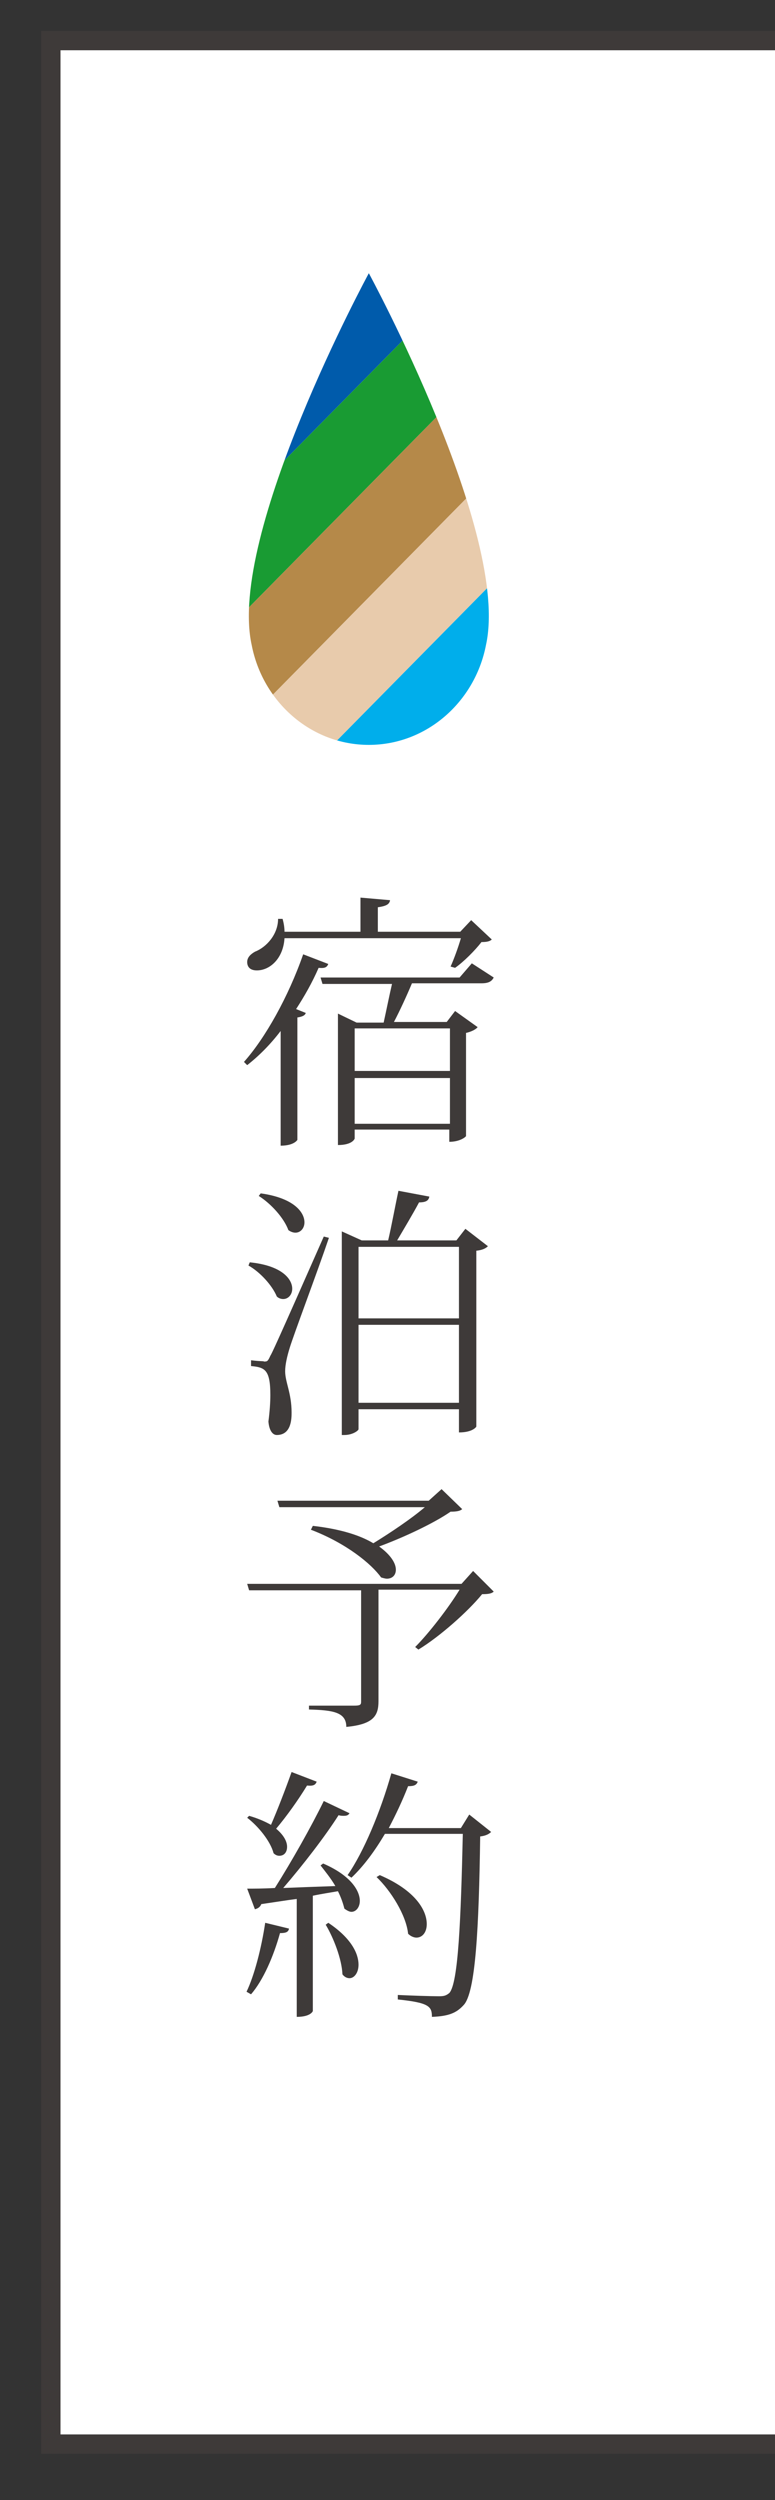
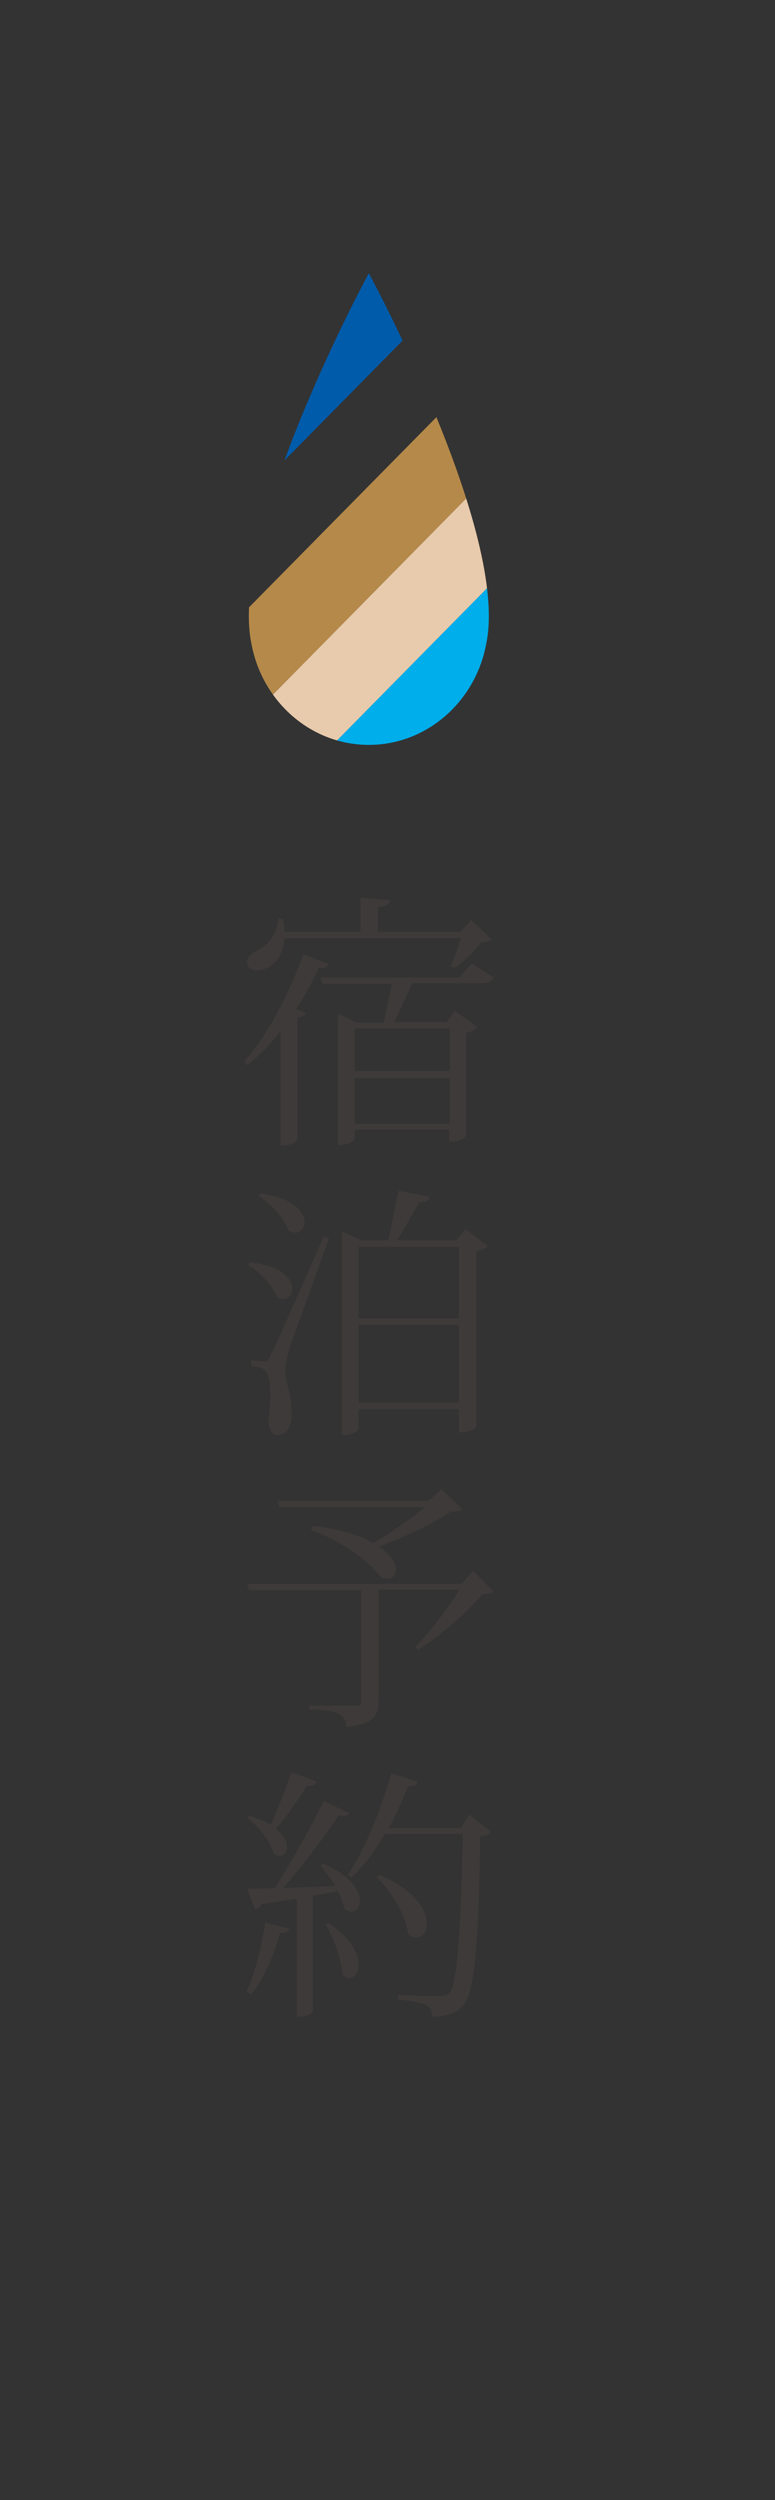
<svg xmlns="http://www.w3.org/2000/svg" xmlns:xlink="http://www.w3.org/1999/xlink" version="1.1" id="レイヤー_1" x="0px" y="0px" viewBox="0 0 120.4 388" style="enable-background:new 0 0 120.4 388;" xml:space="preserve">
  <rect x="0" y="0" width="120.4" height="388" fill="#333333" stroke="none" />
  <style type="text/css">
	.st0{fill:#FFFFFF;stroke:#3E3A39;stroke-width:3;stroke-miterlimit:10;}
	.st1{fill:#3E3A39;}
	.st2{clip-path:url(#SVGID_2_);fill:#005BAB;}
	.st3{clip-path:url(#SVGID_2_);fill:#199B33;}
	.st4{clip-path:url(#SVGID_2_);fill:#B58949;}
	.st5{clip-path:url(#SVGID_2_);fill:#E8CBAC;}
	.st6{clip-path:url(#SVGID_2_);fill:#00AEEB;}
</style>
-   <rect x="7.9" y="6.3" class="st0" width="157" height="373" />
  <g>
    <path class="st1" d="M37.9,164.8c3.3-3.7,6.9-10.1,9.2-16.7l3.9,1.5c-0.2,0.5-0.5,0.7-1.5,0.6c-1,2.3-2.2,4.4-3.5,6.4l1.5,0.6   c-0.1,0.4-0.6,0.6-1.3,0.7v19c0,0-0.5,0.9-2.6,0.9v-17.8c-1.6,2.1-3.4,3.9-5.2,5.3L37.9,164.8z M70,150c0.5-1.1,1.2-3,1.6-4.4H44.2   c-0.2,3.2-2.3,5-4.3,5c-1.1,0-1.5-0.6-1.5-1.3c0-0.7,0.5-1.2,1.2-1.6c1.8-0.7,3.6-2.7,3.6-5.1h0.7c0.2,0.7,0.3,1.4,0.3,2H56v-5.3   l4.6,0.4c-0.1,0.6-0.5,0.9-1.9,1.1v3.8h12.8l1.7-1.8l3.2,3c-0.3,0.3-0.8,0.4-1.6,0.4c-1,1.3-2.8,3.1-4.1,4L70,150z M73.3,149.5   l3.4,2.2c-0.3,0.6-0.8,0.9-1.9,0.9H64c-0.8,1.9-1.9,4.3-2.8,6h8.2l1.3-1.7l3.5,2.5c-0.2,0.3-0.9,0.7-1.8,0.9v16   c0,0.1-0.9,0.9-2.6,0.9v-1.9H55.1v1.4c0,0-0.3,1-2.6,1v-20.4l2.9,1.4h4.2c0.4-1.8,0.9-4.3,1.3-6H50.1l-0.3-1h21.6L73.3,149.5z    M69.8,159.6H55.1v6.6h14.8V159.6z M55.1,174.4h14.8v-7.1H55.1V174.4z" />
    <path class="st1" d="M38.8,195.9c5,0.5,6.6,2.6,6.6,4.1c0,0.9-0.6,1.6-1.4,1.6c-0.3,0-0.7-0.1-1-0.4c-0.7-1.7-2.6-3.8-4.4-4.8   L38.8,195.9z M41,211.3c0.5,0,0.6,0,1-0.9c0.2-0.3,0.8-1.5,8.3-18.5l0.8,0.2c-1.8,5.3-5.5,15.1-6.1,17.1c-0.4,1.3-0.7,2.6-0.7,3.6   c0,1.7,1,3.4,1,6.4c0,0.9,0,3.5-2.3,3.5c-0.7,0-1.2-0.8-1.3-2.1c0.2-1.5,0.3-3,0.3-4.1c0-4-0.9-4.3-3-4.5v-0.9   C40.6,211.3,41,211.2,41,211.3L41,211.3z M40.5,185.2c5.1,0.7,6.8,2.9,6.8,4.5c0,0.9-0.6,1.6-1.4,1.6c-0.3,0-0.7-0.1-1.1-0.4   c-0.7-1.9-2.7-4.1-4.6-5.3L40.5,185.2z M72.3,190.7l3.5,2.7c-0.3,0.3-0.8,0.6-1.8,0.7v27.3c0,0-0.5,0.9-2.7,0.9v-3.6H55.7v3.1   c0,0.2-0.9,0.9-2.2,0.9h-0.4v-31.6l3.1,1.4h4.1c0.5-2.1,1.1-5.4,1.6-7.7l4.8,0.9c-0.1,0.6-0.5,0.9-1.6,0.9   c-0.9,1.7-2.4,4.2-3.4,5.9h9.2L72.3,190.7z M71.3,193.5H55.7v11.1h15.6V193.5z M55.7,217.7h15.6v-12.1H55.7V217.7z" />
    <path class="st1" d="M73.5,243.8l3.2,3.2c-0.3,0.3-0.8,0.4-1.8,0.4c-2.2,2.7-6.6,6.6-9.9,8.6l-0.5-0.4c2.1-2.1,5.2-6.1,6.9-8.9   H58.8V264c0,2.2-0.7,3.6-5,4c0-2.3-2.1-2.6-5.8-2.7v-0.6H55c0.9,0,1.1-0.1,1.1-0.6v-17.3H38.7l-0.3-1h33.3L73.5,243.8z M48.6,236.8   c4.4,0.5,7.4,1.5,9.4,2.7c2.6-1.6,5.9-3.8,8-5.6H43.4l-0.3-1h23.5l2-1.8l3.2,3.1c-0.3,0.3-0.9,0.4-1.8,0.4c-2.6,1.8-7.3,4-11.1,5.4   c1.8,1.3,2.6,2.6,2.6,3.6c0,0.9-0.6,1.4-1.4,1.4c-0.2,0-0.6-0.1-0.9-0.2c-1.5-2.1-5.4-5.3-10.9-7.4L48.6,236.8z" />
    <path class="st1" d="M38.7,281.8c1.4,0.4,2.5,0.9,3.4,1.4c1-2.3,2.2-5.4,3.2-8.2l3.9,1.5c-0.2,0.5-0.5,0.7-1.5,0.6   c-1.4,2.3-3.2,4.8-4.8,6.7c1.2,1,1.7,2,1.7,2.8c0,0.9-0.5,1.4-1.2,1.4c-0.3,0-0.6-0.1-0.9-0.4c-0.5-1.9-2.4-4.2-4.1-5.5L38.7,281.8   z M44.9,299.3c-0.1,0.5-0.4,0.7-1.4,0.7c-1,3.6-2.6,7.3-4.5,9.5l-0.7-0.4c1.2-2.5,2.3-6.7,2.9-10.7L44.9,299.3z M54.3,281.4   c-0.2,0.3-0.4,0.4-0.9,0.4c-0.2,0-0.5,0-0.8-0.1c-2.1,3.3-5.5,7.7-8.6,11.3c2.4-0.1,5.2-0.2,8.1-0.3c-0.7-1.2-1.6-2.3-2.3-3.2   l0.4-0.3c4.4,1.9,5.7,4.3,5.7,5.8c0,1-0.6,1.7-1.3,1.7c-0.3,0-0.7-0.2-1.1-0.5c-0.2-0.8-0.5-1.7-1-2.7c-1.1,0.2-2.5,0.4-3.9,0.7   v17.9c0,0-0.3,0.9-2.5,0.9v-18.3c-1.6,0.2-3.4,0.5-5.5,0.8c-0.2,0.5-0.6,0.7-1,0.8l-1.2-3.2c1,0,2.5,0,4.3-0.1   c2.6-4.1,5.7-9.6,7.6-13.5L54.3,281.4z M51,298.4c3.6,2.4,4.7,4.8,4.7,6.5c0,1.3-0.7,2.1-1.4,2.1c-0.4,0-0.8-0.2-1.1-0.6   c-0.1-2.4-1.4-5.7-2.6-7.7L51,298.4z M72.9,281.6l3.4,2.7c-0.3,0.3-0.8,0.6-1.7,0.7c-0.2,14.1-0.7,24.3-2.6,26.2   c-1.1,1.2-2.3,1.7-4.9,1.8c0-1.6-0.4-2.2-5.3-2.7l0-0.7c2.1,0.1,5.1,0.2,6.4,0.2c0.8,0,1.1-0.1,1.6-0.5c1.4-1.5,1.8-11.5,2.1-24.7   H59.8c-1.6,2.7-3.3,5-5.2,6.8l-0.6-0.4c2.5-3.6,5.1-9.8,6.8-15.8l4.1,1.3c-0.2,0.5-0.5,0.7-1.5,0.7c-0.9,2.3-1.9,4.4-3,6.5h11.2   L72.9,281.6z M59,291c5.6,2.4,7.3,5.5,7.3,7.6c0,1.3-0.7,2.1-1.6,2.1c-0.4,0-0.9-0.2-1.3-0.6c-0.3-2.9-2.7-6.7-4.9-8.8L59,291z" />
  </g>
  <g>
    <defs>
      <path id="SVGID_1_" d="M39.1,100.1c1.7,8.8,9.2,15.5,18.2,15.5c9,0,16.5-6.7,18.2-15.5c3.8-17.2-18.2-57.7-18.2-57.7    S35.3,82.9,39.1,100.1z" />
    </defs>
    <clipPath id="SVGID_2_">
      <use xlink:href="#SVGID_1_" style="overflow:visible;" />
    </clipPath>
    <polygon class="st2" points="18.7,97.3 10.4,88.4 61.3,36.8 69.6,45.7  " />
-     <polygon class="st3" points="27,106.1 18.7,97.3 69.6,45.7 77.9,54.5  " />
    <polygon class="st4" points="35.3,115 27,106.1 77.9,54.5 86.2,63.4  " />
    <polygon class="st5" points="43.6,123.8 35.3,115 86.2,63.4 94.5,72.2  " />
    <polygon class="st6" points="51.9,132.7 43.6,123.8 94.5,72.2 102.8,81.1  " />
  </g>
</svg>